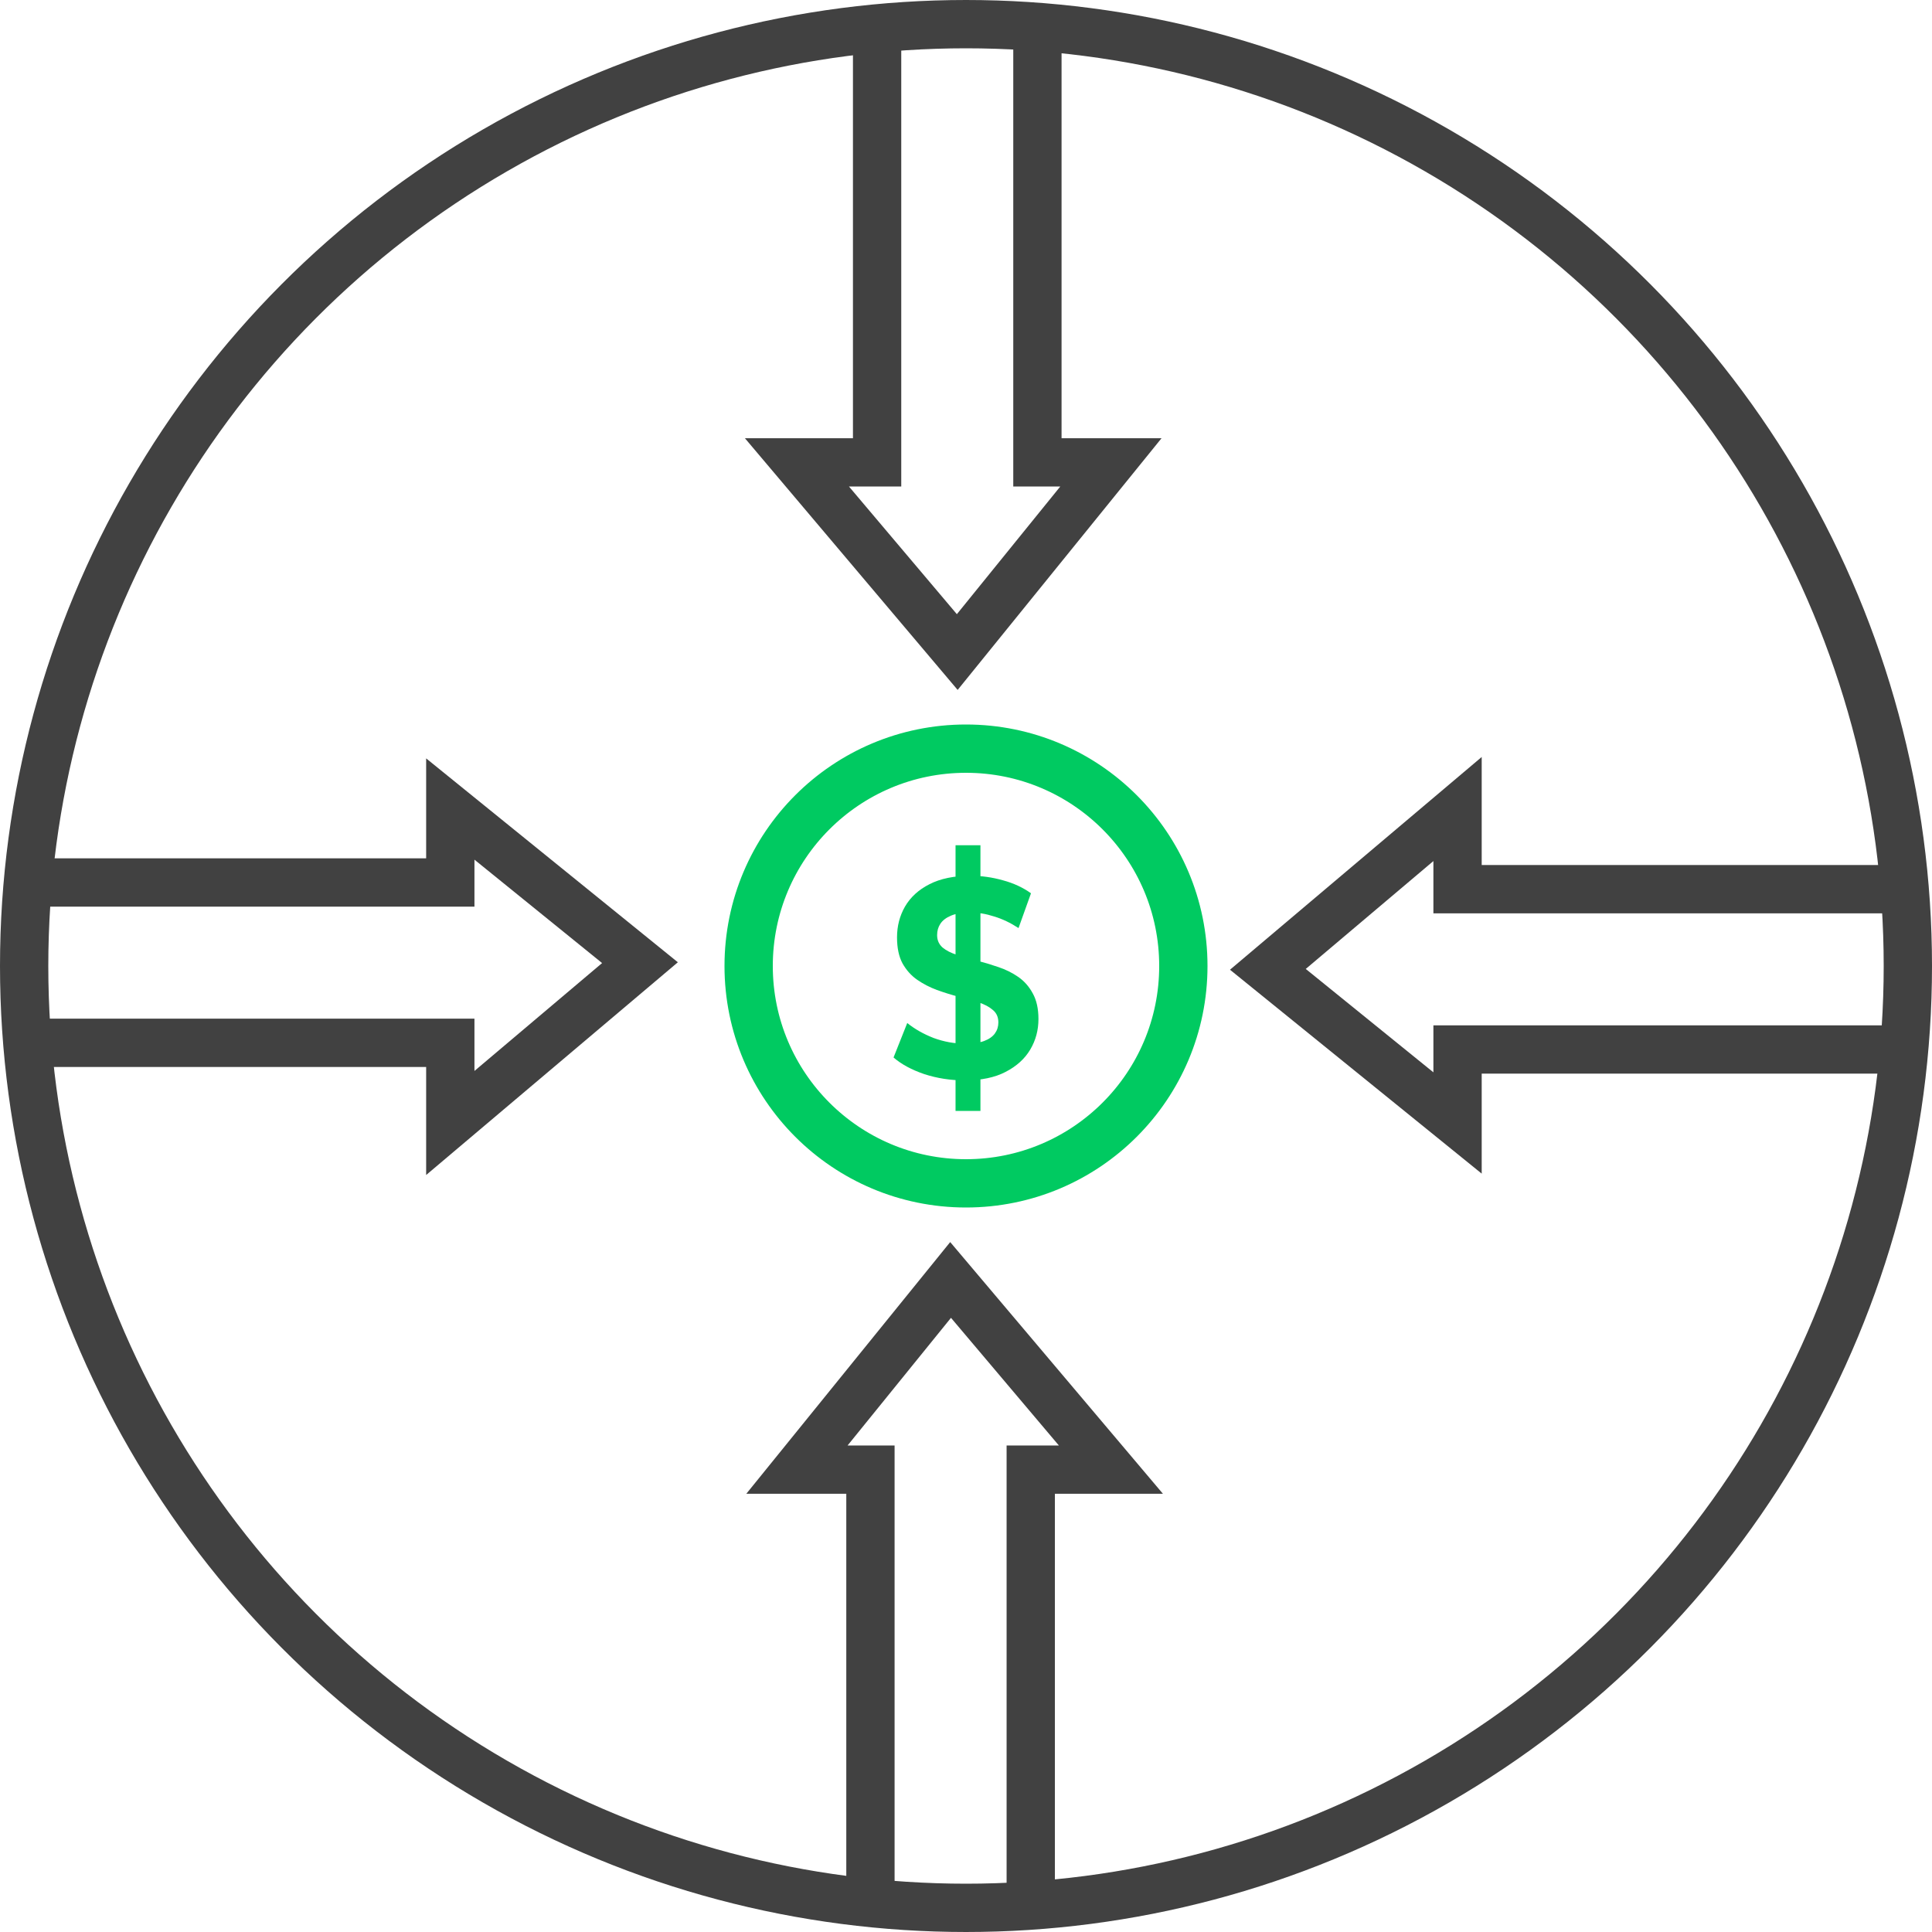
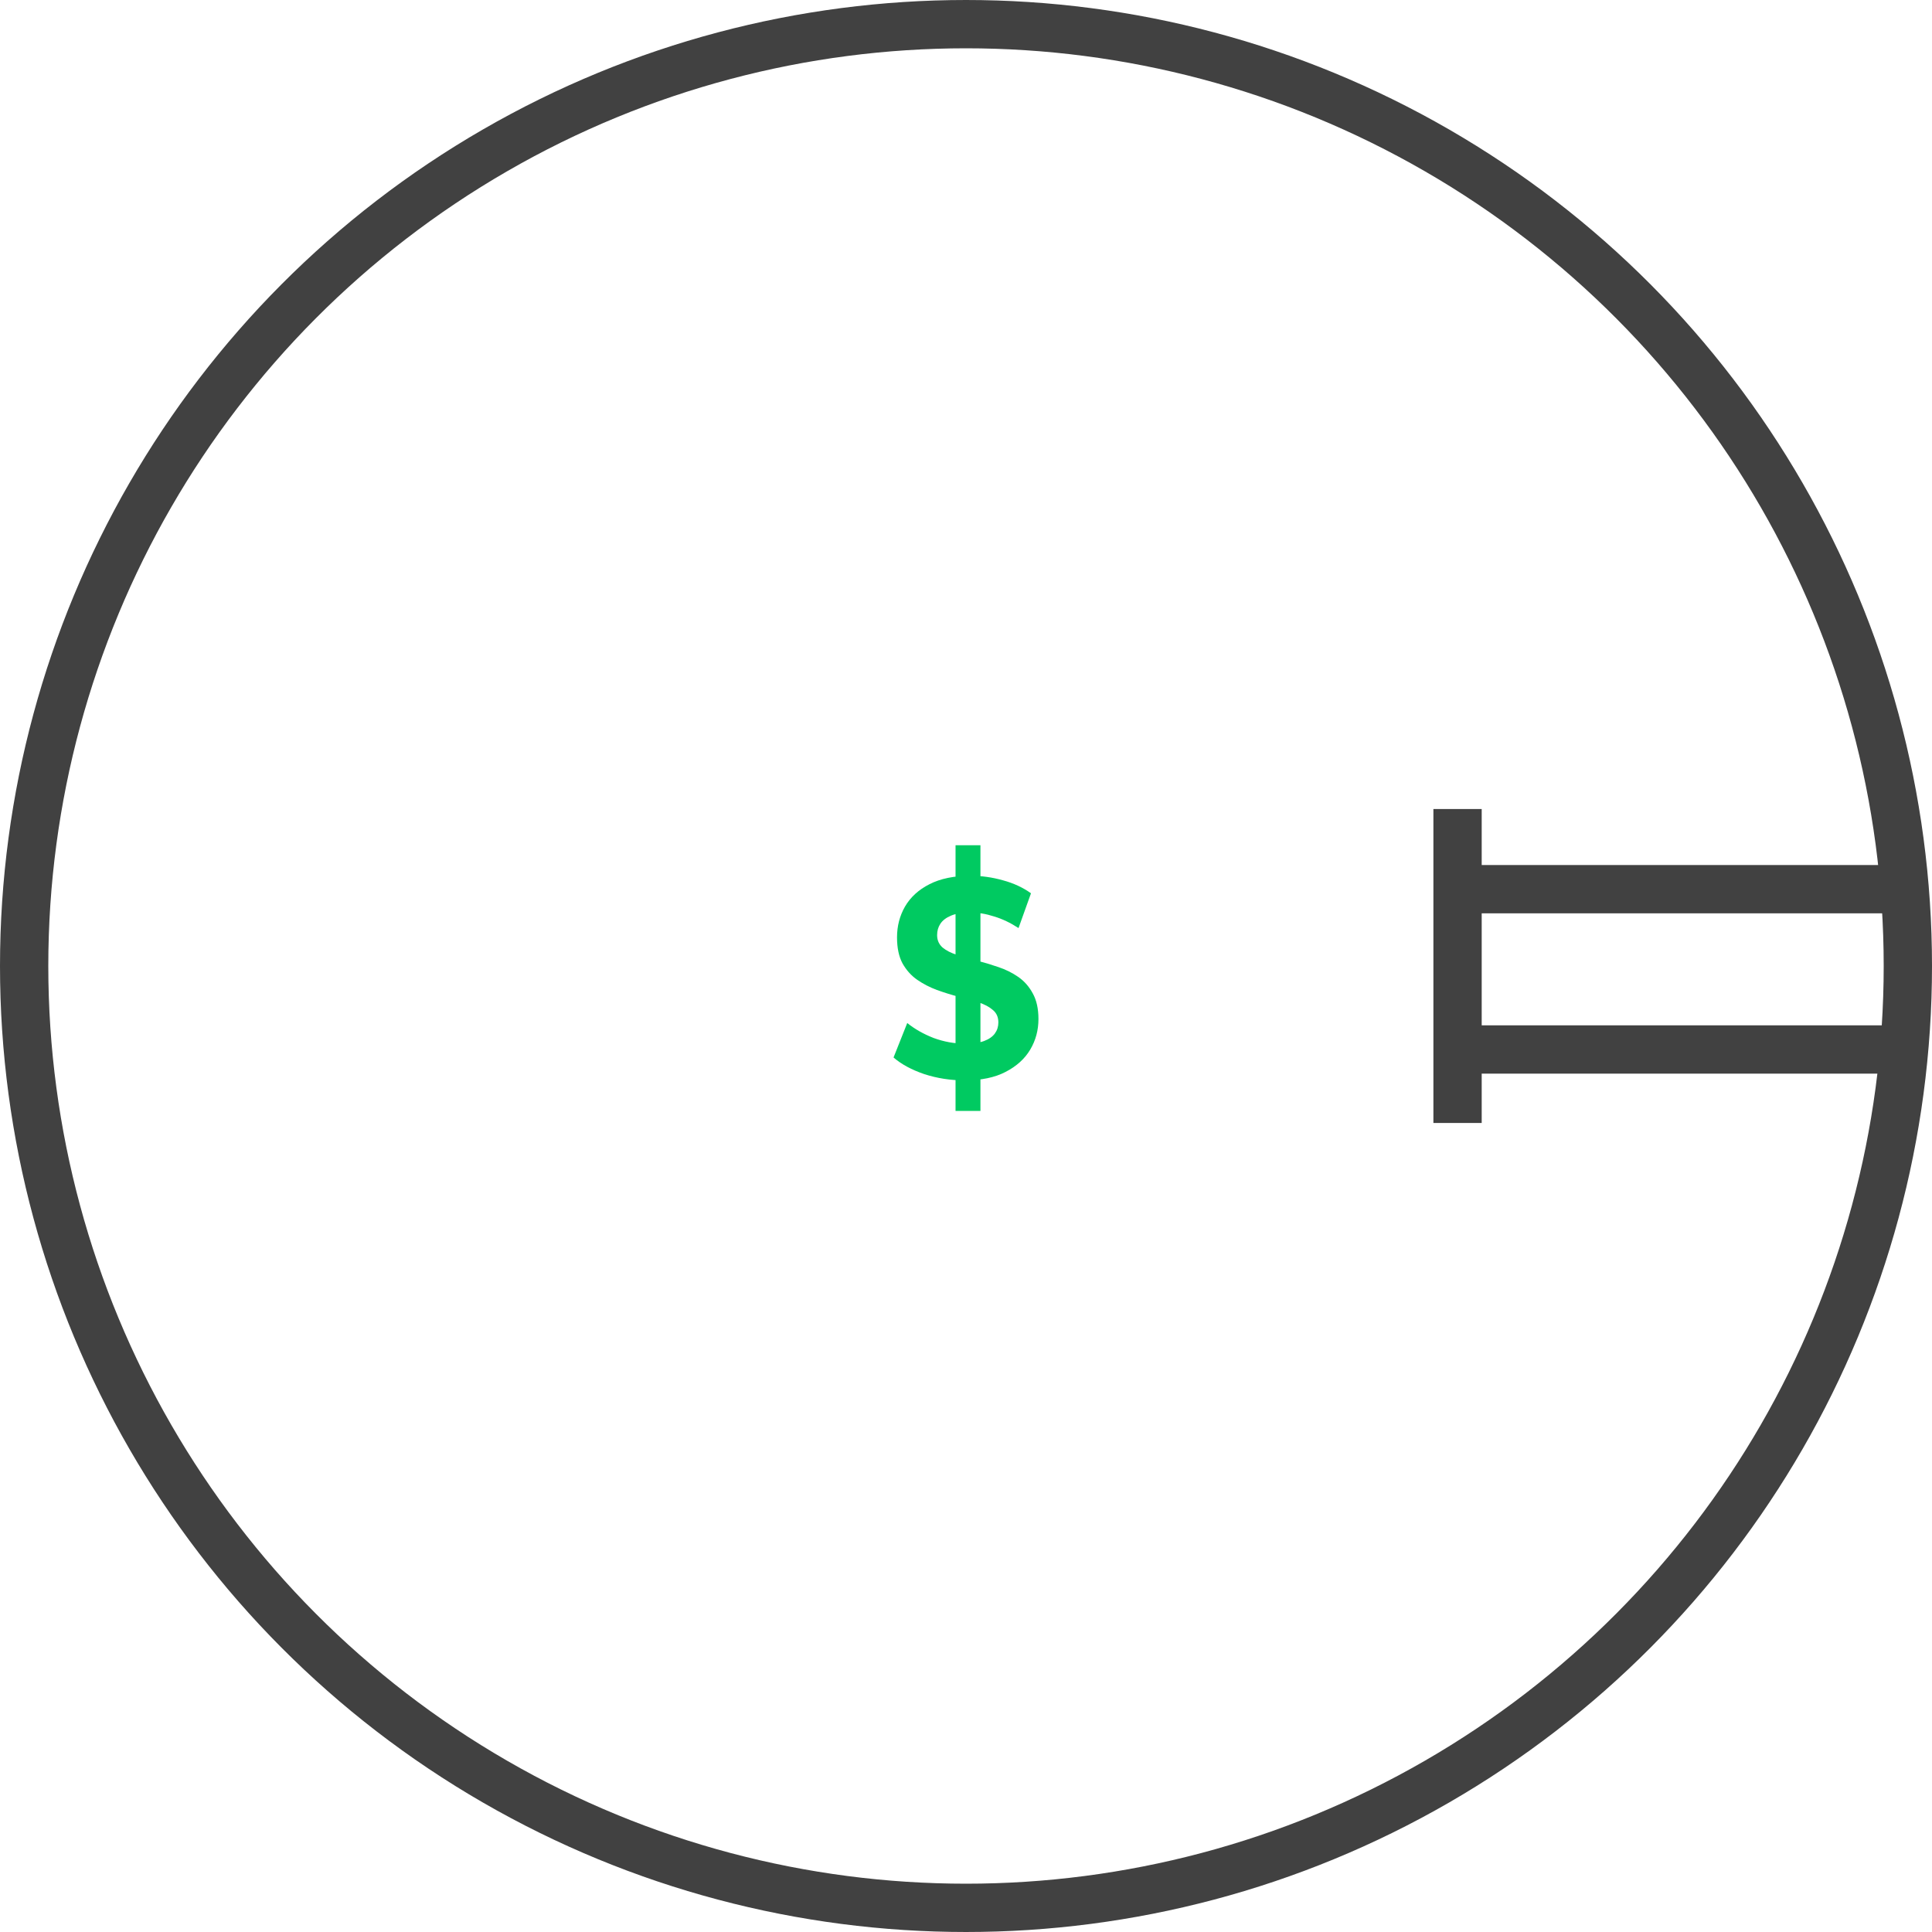
<svg xmlns="http://www.w3.org/2000/svg" width="80" height="80" viewBox="0 0 80 80" fill="none">
  <circle cx="40" cy="40" r="39" stroke="#414141" stroke-width="2" />
-   <path d="M42.957 1.5L42.957 19.146L46 19.146L39.638 27L33 19.146L36.319 19.146L36.319 1.5" stroke="#414141" stroke-width="2" />
-   <path d="M36.043 78.5L36.043 60.854H33L39.362 53L46 60.854H42.681V78.5" stroke="#414141" stroke-width="2" />
-   <path d="M78 43.457L60.354 43.457L60.354 46.5L52.5 40.138L60.354 33.5L60.354 36.819L78 36.819" stroke="#414141" stroke-width="2" />
-   <path d="M1 36.542L18.646 36.542L18.646 33.5L26.5 39.862L18.646 46.5L18.646 43.181L1 43.181" stroke="#414141" stroke-width="2" />
-   <circle cx="40" cy="40" r="9" stroke="#00CA61" stroke-width="2" />
+   <path d="M78 43.457L60.354 43.457L60.354 46.5L60.354 33.5L60.354 36.819L78 36.819" stroke="#414141" stroke-width="2" />
  <path d="M39.567 46V35H40.598V46H39.567ZM39.938 44.736C39.361 44.736 38.808 44.65 38.278 44.479C37.749 44.299 37.323 44.069 37 43.788L37.567 42.361C37.876 42.61 38.24 42.817 38.66 42.981C39.086 43.137 39.516 43.215 39.949 43.215C40.278 43.215 40.543 43.18 40.742 43.109C40.949 43.032 41.1 42.926 41.196 42.794C41.292 42.661 41.34 42.509 41.34 42.337C41.34 42.119 41.265 41.947 41.113 41.822C40.962 41.69 40.763 41.584 40.516 41.506C40.268 41.42 39.993 41.343 39.691 41.272C39.395 41.194 39.096 41.101 38.794 40.992C38.498 40.882 38.227 40.742 37.979 40.57C37.732 40.399 37.529 40.172 37.371 39.892C37.22 39.611 37.144 39.252 37.144 38.815C37.144 38.347 37.254 37.922 37.474 37.539C37.701 37.149 38.038 36.841 38.484 36.615C38.938 36.381 39.505 36.264 40.186 36.264C40.639 36.264 41.086 36.326 41.526 36.451C41.966 36.568 42.354 36.748 42.691 36.989L42.175 38.429C41.839 38.21 41.502 38.05 41.165 37.949C40.828 37.84 40.498 37.785 40.175 37.785C39.852 37.785 39.588 37.828 39.381 37.914C39.175 38 39.028 38.113 38.938 38.253C38.849 38.386 38.804 38.542 38.804 38.721C38.804 38.932 38.88 39.103 39.031 39.236C39.182 39.361 39.381 39.462 39.629 39.54C39.876 39.618 40.148 39.696 40.443 39.774C40.746 39.852 41.045 39.942 41.34 40.044C41.643 40.145 41.917 40.282 42.165 40.453C42.412 40.625 42.612 40.851 42.763 41.132C42.921 41.413 43 41.768 43 42.197C43 42.657 42.887 43.078 42.66 43.461C42.433 43.843 42.093 44.151 41.639 44.385C41.192 44.619 40.625 44.736 39.938 44.736Z" fill="#00CA61" />
</svg>